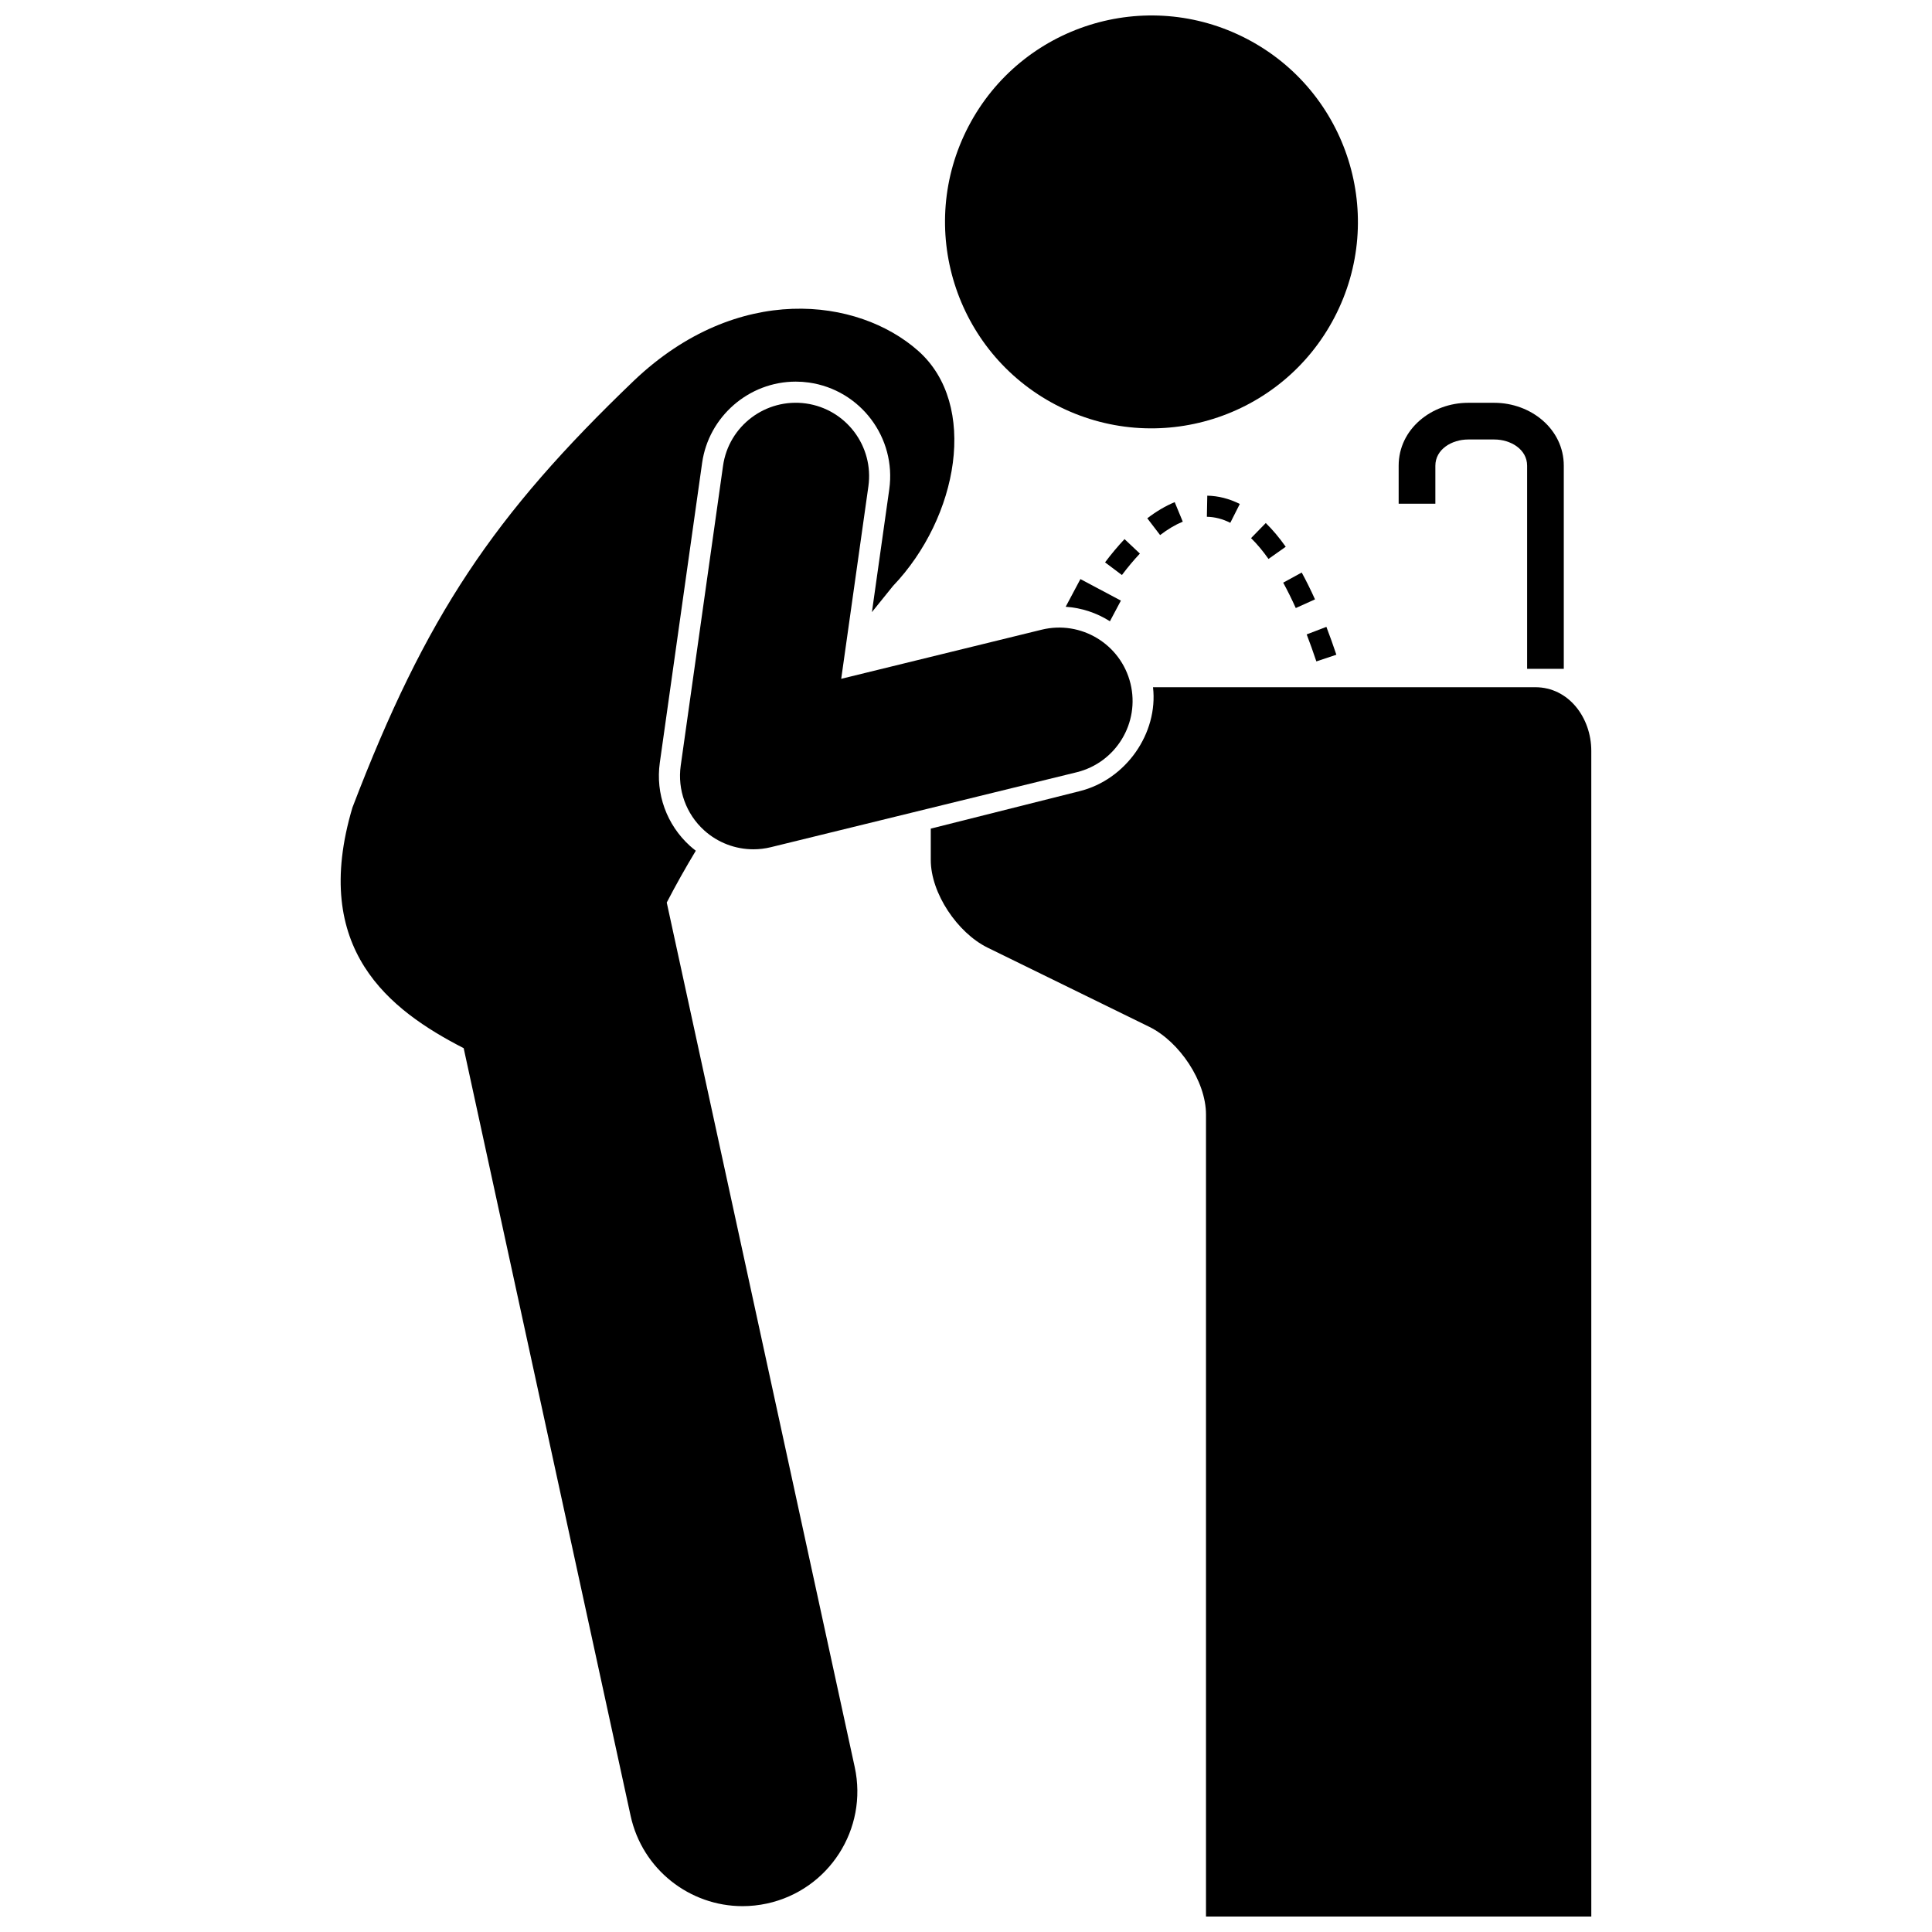
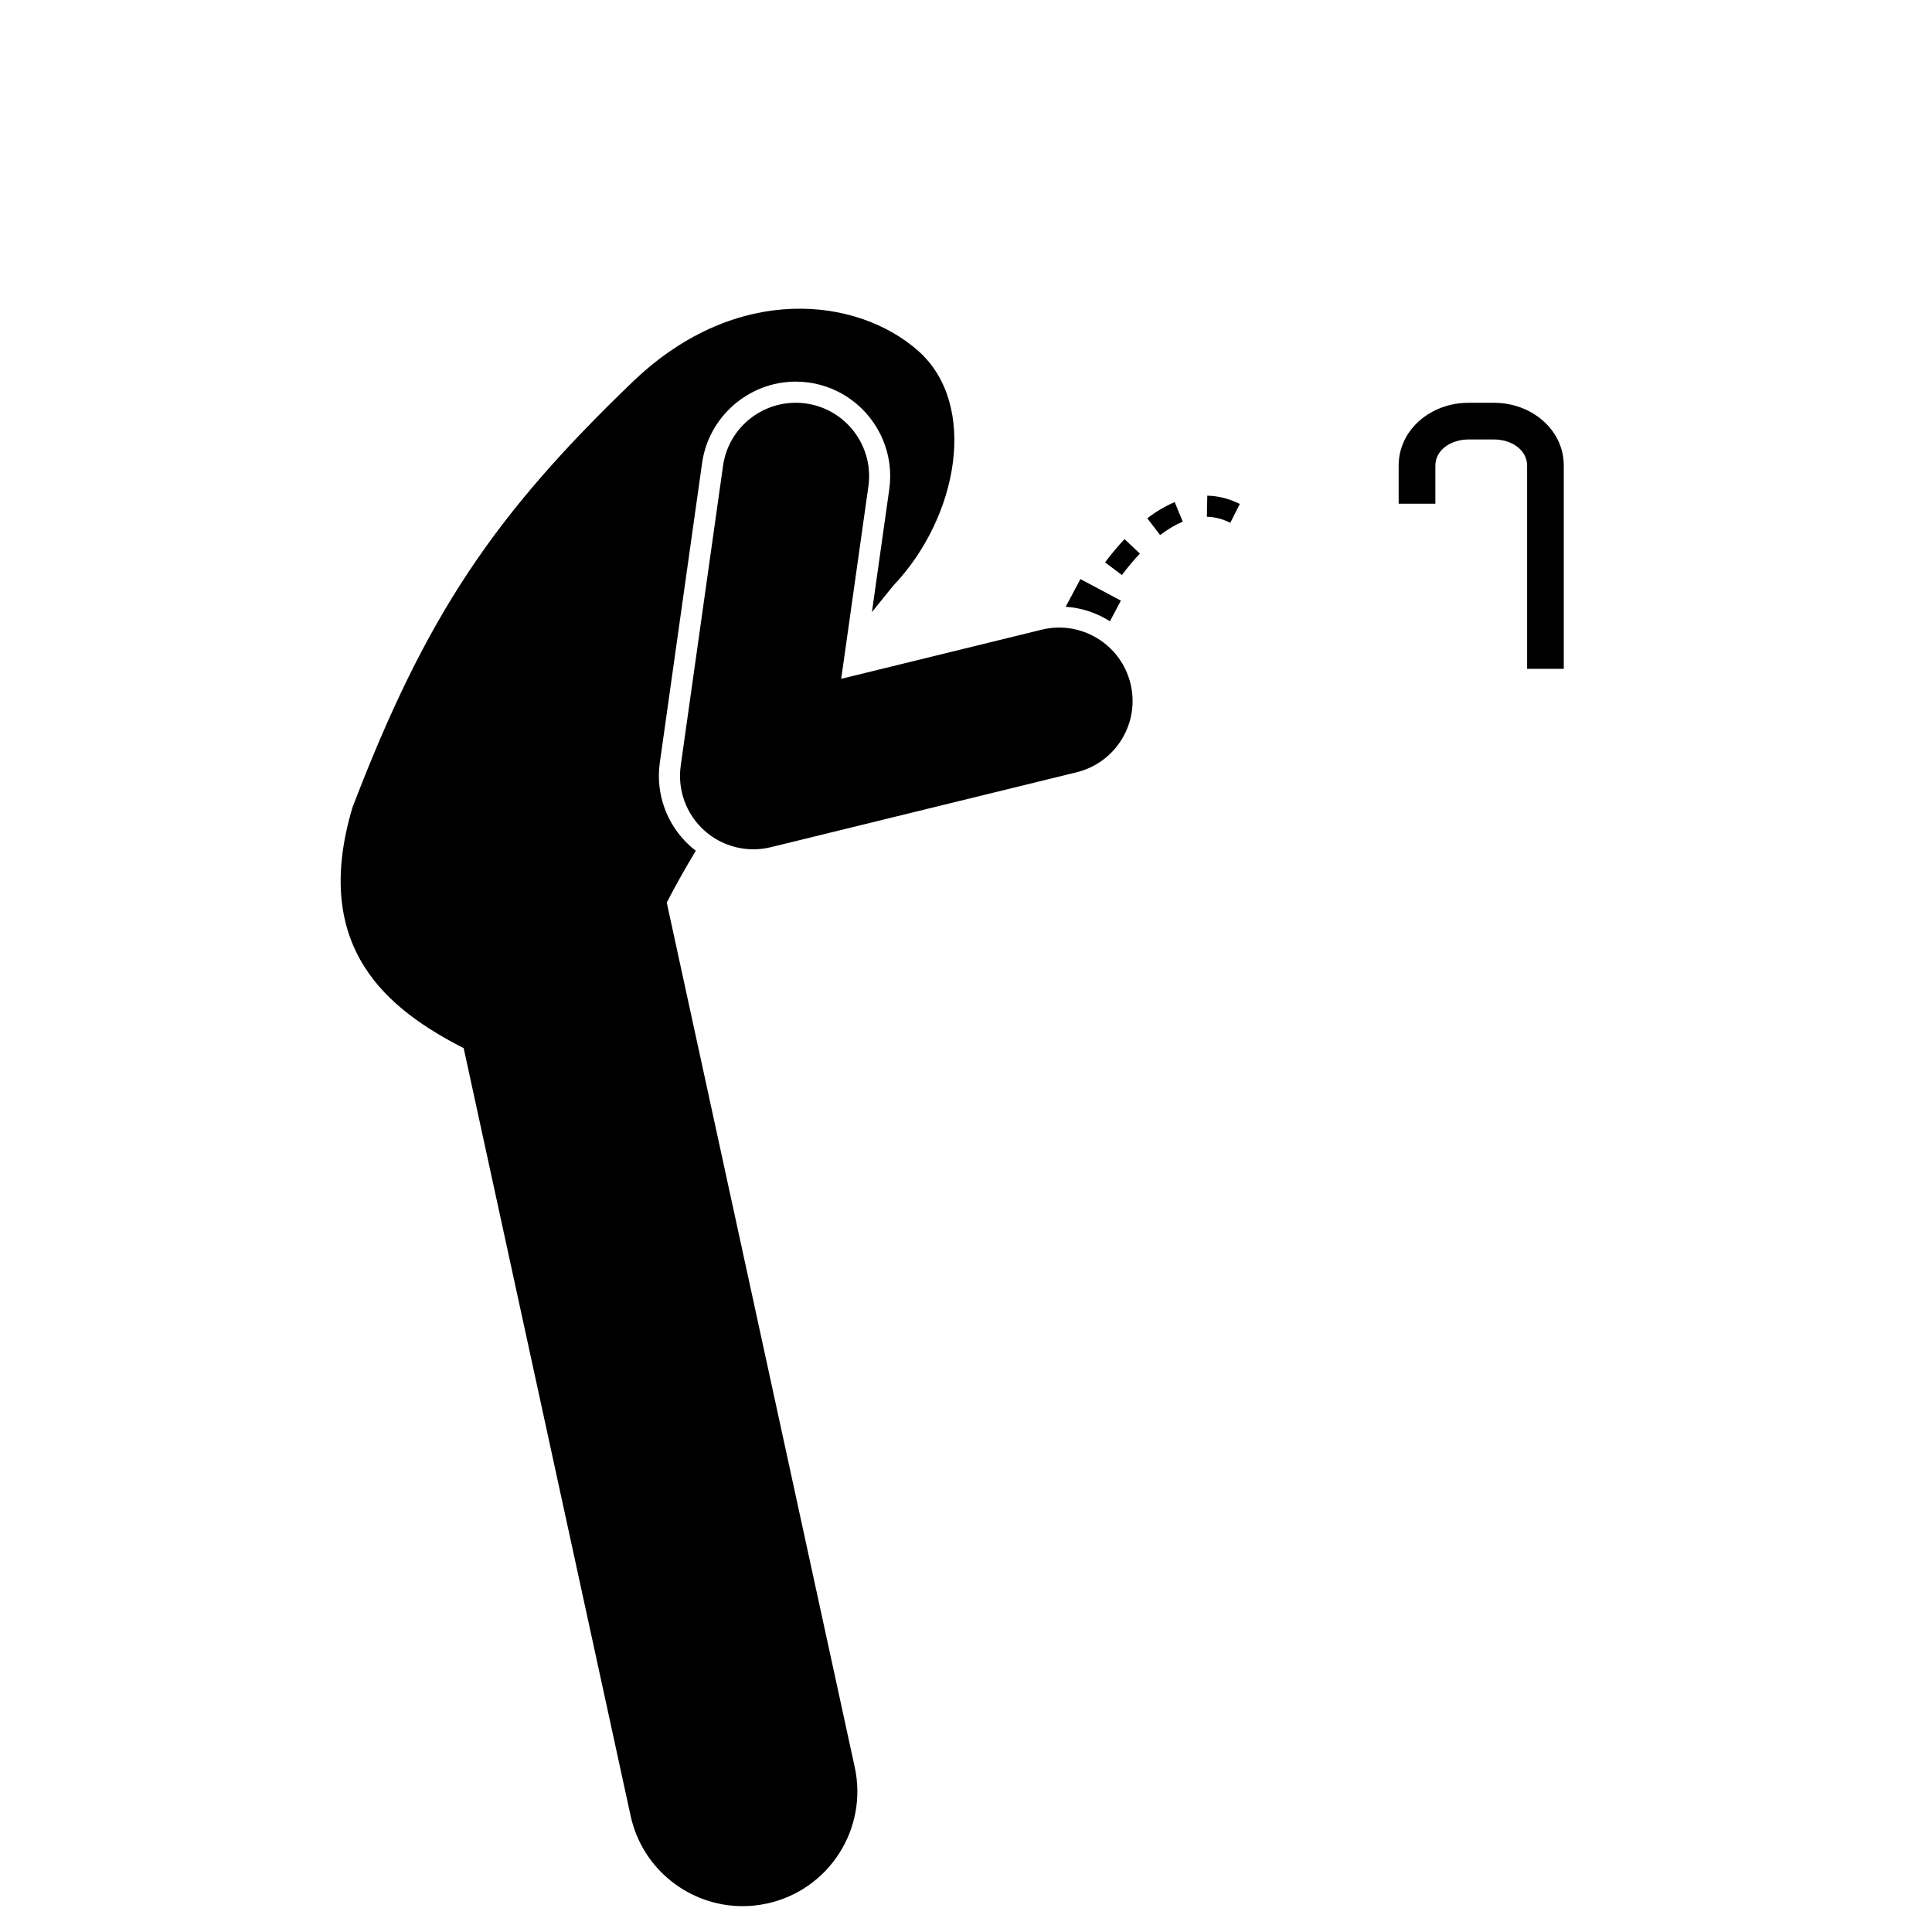
<svg xmlns="http://www.w3.org/2000/svg" width="800px" height="800px" version="1.1" viewBox="144 144 512 512">
  <defs>
    <clipPath id="b">
      <path d="m390 326h176v325.9h-176z" />
    </clipPath>
    <clipPath id="a">
-       <path d="m394 148.09h110v109.91h-110z" />
-     </clipPath>
+       </clipPath>
  </defs>
  <path d="m441.05 303.17-10.73-5.707-3.902 7.336c4.269 0.289 8.273 1.648 11.723 3.844z" />
  <path d="m470.04 282.55 2.519-4.992c-2.777-1.402-5.676-2.141-8.617-2.199l-0.109 5.594c2.098 0.035 4.184 0.574 6.207 1.598z" />
-   <path d="m492.49 302.84c-1.148-2.547-2.332-4.941-3.523-7.113l-4.906 2.684c1.117 2.043 2.238 4.309 3.332 6.727z" />
-   <path d="m498.15 317.51c-0.859-2.562-1.746-5.047-2.644-7.387l-5.219 2c0.867 2.262 1.727 4.672 2.559 7.156z" />
-   <path d="m475.54 286.61c1.566 1.527 3.121 3.383 4.625 5.516l4.566-3.227c-1.703-2.41-3.481-4.527-5.289-6.289z" />
  <path d="m441.32 296.39c1.555-2.07 3.156-3.984 4.762-5.684l-4.07-3.836c-1.742 1.852-3.481 3.926-5.16 6.16z" />
  <path d="m451.44 285.8c2.023-1.551 4.047-2.746 6.004-3.559l-2.137-5.168c-2.406 0.996-4.852 2.434-7.266 4.281z" />
  <g clip-path="url(#b)">
-     <path d="m449.56 326.12c1.41 12.156-7.144 24.531-19.508 27.562l-39.387 9.91v8.312c0 8.832 7.082 19.273 14.992 23.199l42.992 21.055c7.91 3.926 14.953 14.367 14.953 23.199v212.55h102.11l-0.004-308.91c0-8.832-6.012-16.879-14.844-16.879z" />
-   </g>
+     </g>
  <g clip-path="url(#a)">
    <path d="m474.47 154.32c26.781 13.984 37.152 47.031 23.168 73.809-13.984 26.781-47.031 37.152-73.812 23.168-26.777-13.984-37.148-47.031-23.164-73.812 13.984-26.777 47.031-37.148 73.809-23.164" />
  </g>
  <path d="m311.12 625.21c3.094 14.227 15.68 23.941 29.664 23.941 2.141 0 4.312-0.23 6.488-0.699 16.402-3.57 26.805-19.754 23.238-36.156l-49.816-229.11c2.394-4.633 4.981-9.215 7.703-13.734-0.523-0.406-1.047-0.82-1.543-1.27-6.168-5.582-9.16-13.828-7.996-22.066l11.211-79.441c1.734-12.281 12.402-21.539 24.809-21.539 1.156 0 2.324 0.082 3.473 0.242 13.688 1.934 23.238 14.629 21.312 28.301l-4.594 32.535c1.918-2.367 3.797-4.691 5.578-6.914 17.383-18.219 22.699-48.117 6.699-62.305-16.004-14.195-47.891-18.129-75.219 7.758-37.367 35.812-55.297 62.465-74.727 113.25-11.199 37.617 9.859 53.688 29.48 63.777z" />
  <path d="m374.13 272.9c1.5-10.637-5.906-20.477-16.543-21.977-10.633-1.473-20.477 5.906-21.977 16.543l-11.211 79.438c-0.898 6.391 1.426 12.816 6.211 17.145 3.617 3.273 8.281 5.023 13.047 5.023 1.543 0 3.094-0.184 4.625-0.559l81.039-19.855c10.434-2.559 16.82-13.086 14.266-23.52-2.559-10.434-13.094-16.809-23.52-14.266l-53.137 13.02z" />
  <path d="m558.42 321.25v-53.824c0-9.715-8.715-16.68-18.426-16.68h-6.91c-9.711 0-18.426 6.965-18.426 16.68v10.062h9.727v-10.062c0-4.352 4.352-6.957 8.703-6.957h6.91c4.352 0 8.703 2.606 8.703 6.957v53.824z" />
</svg>